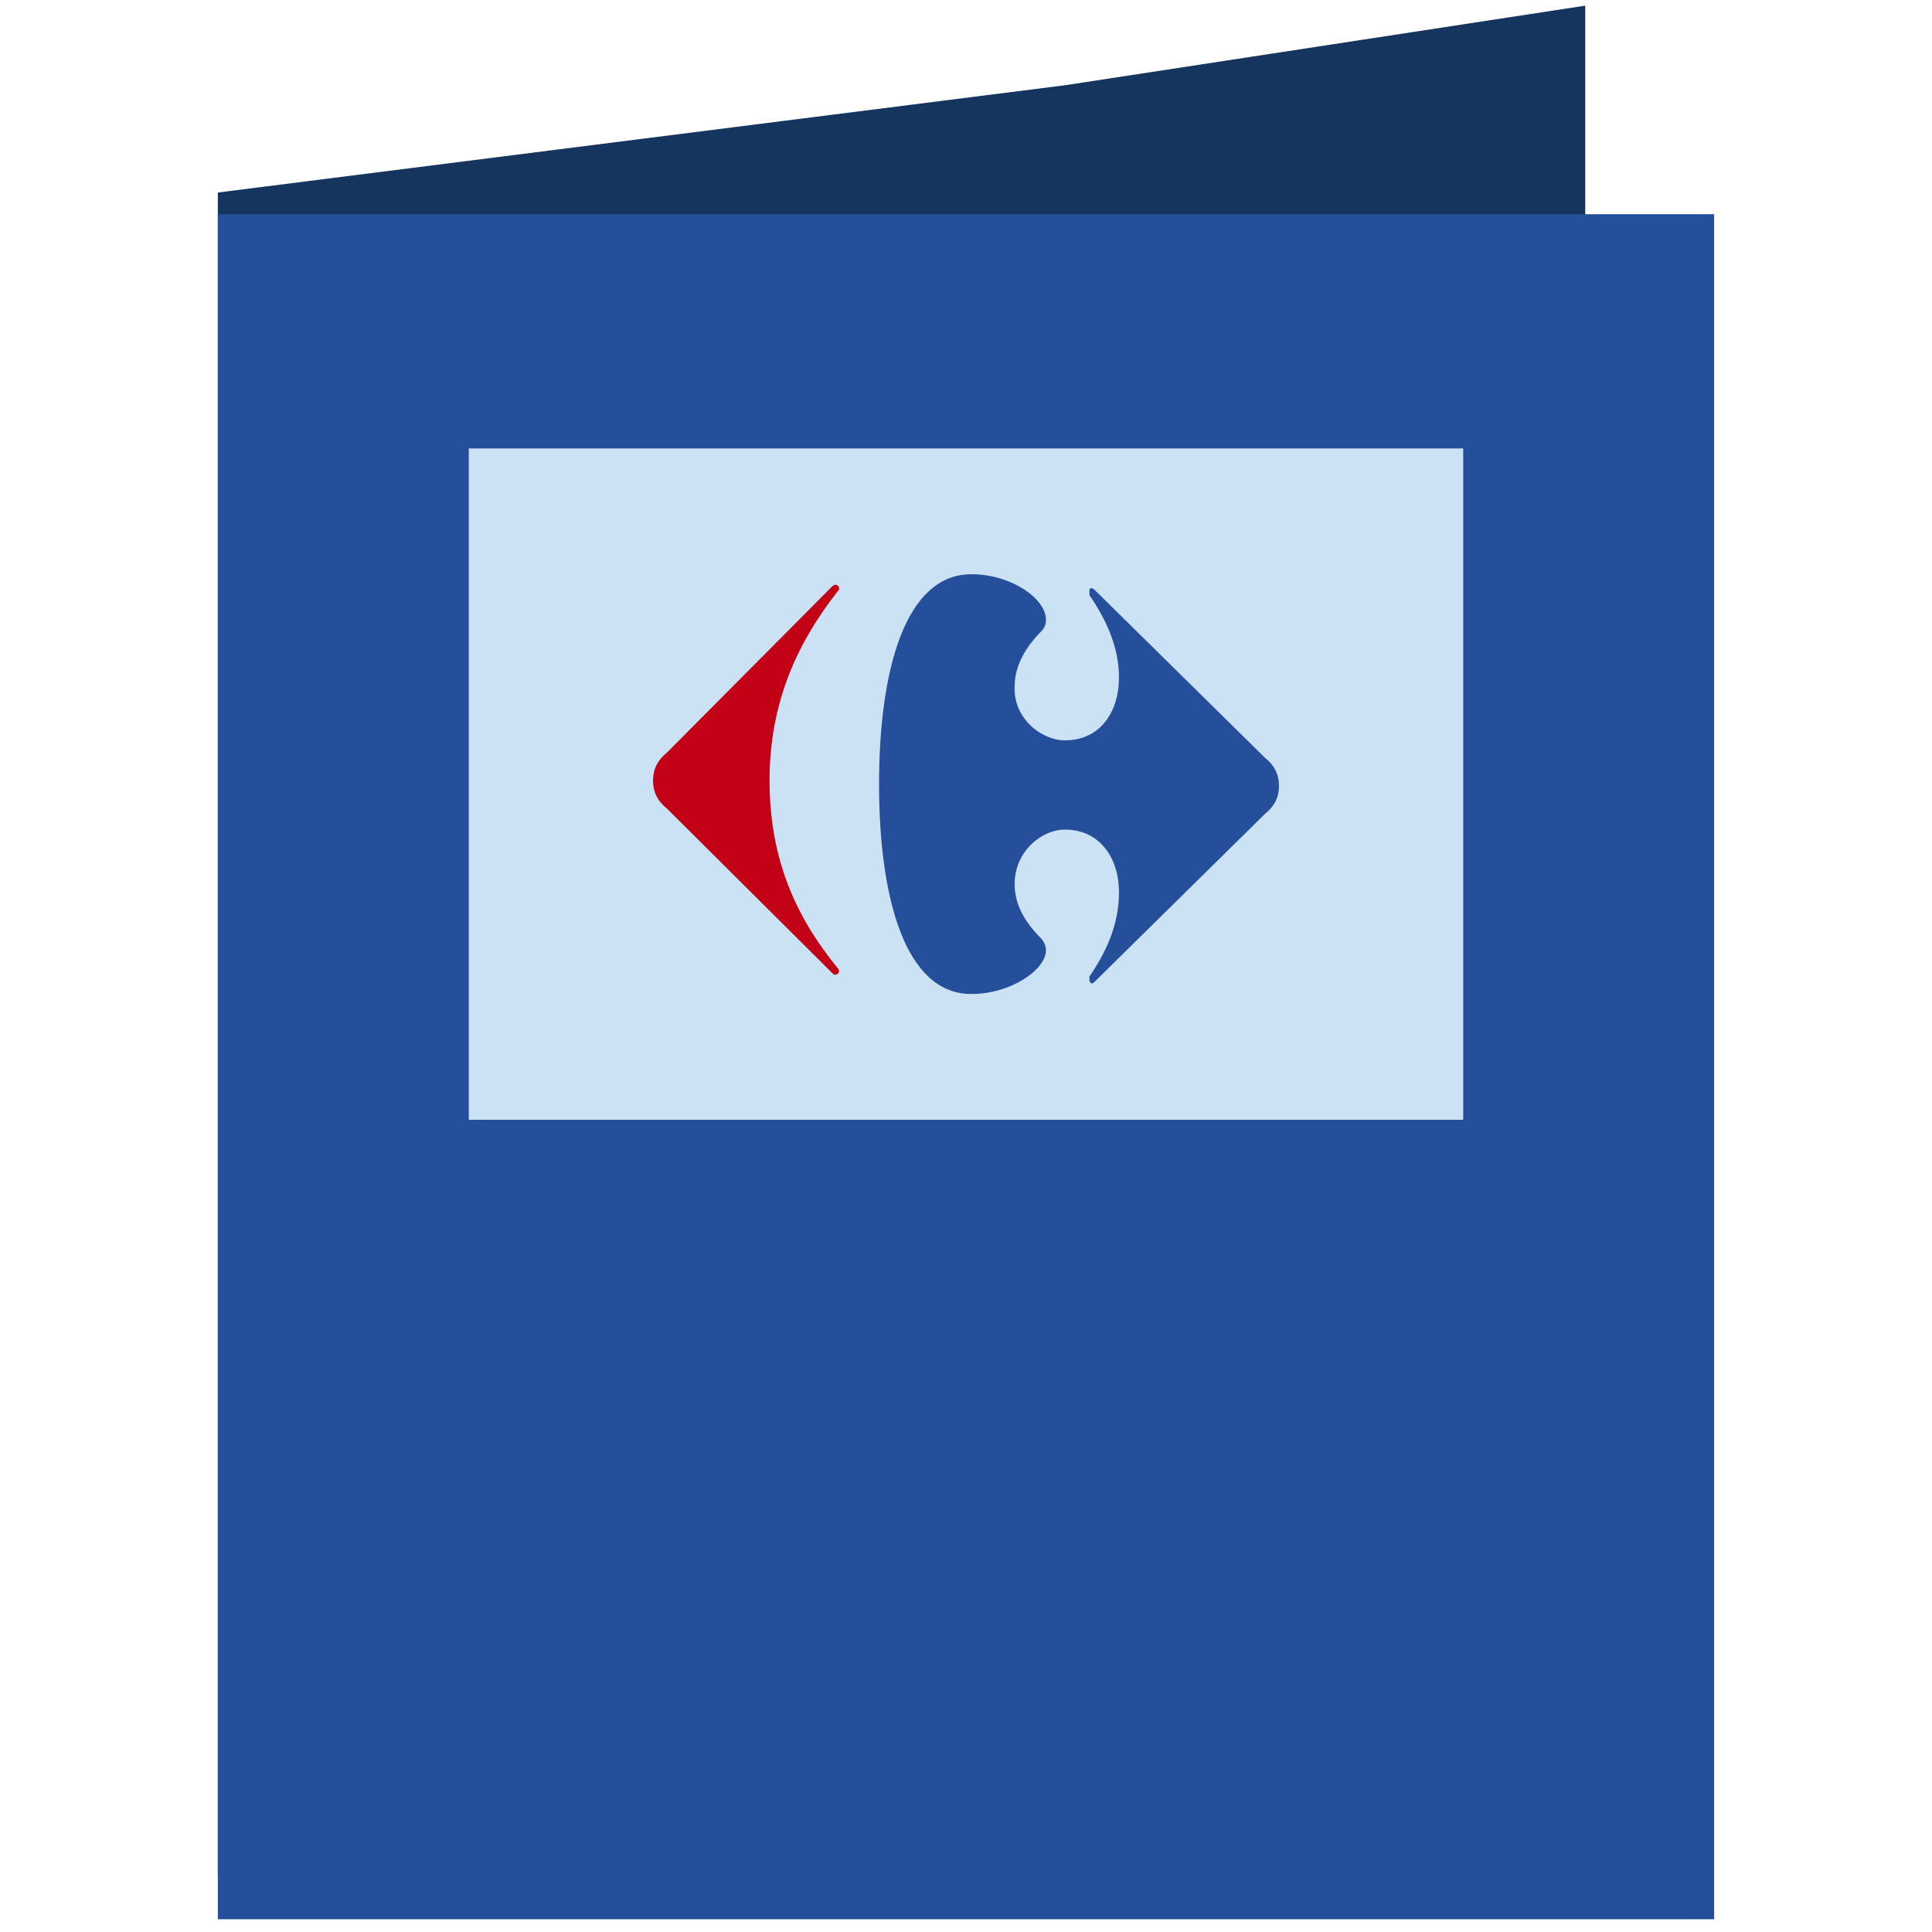
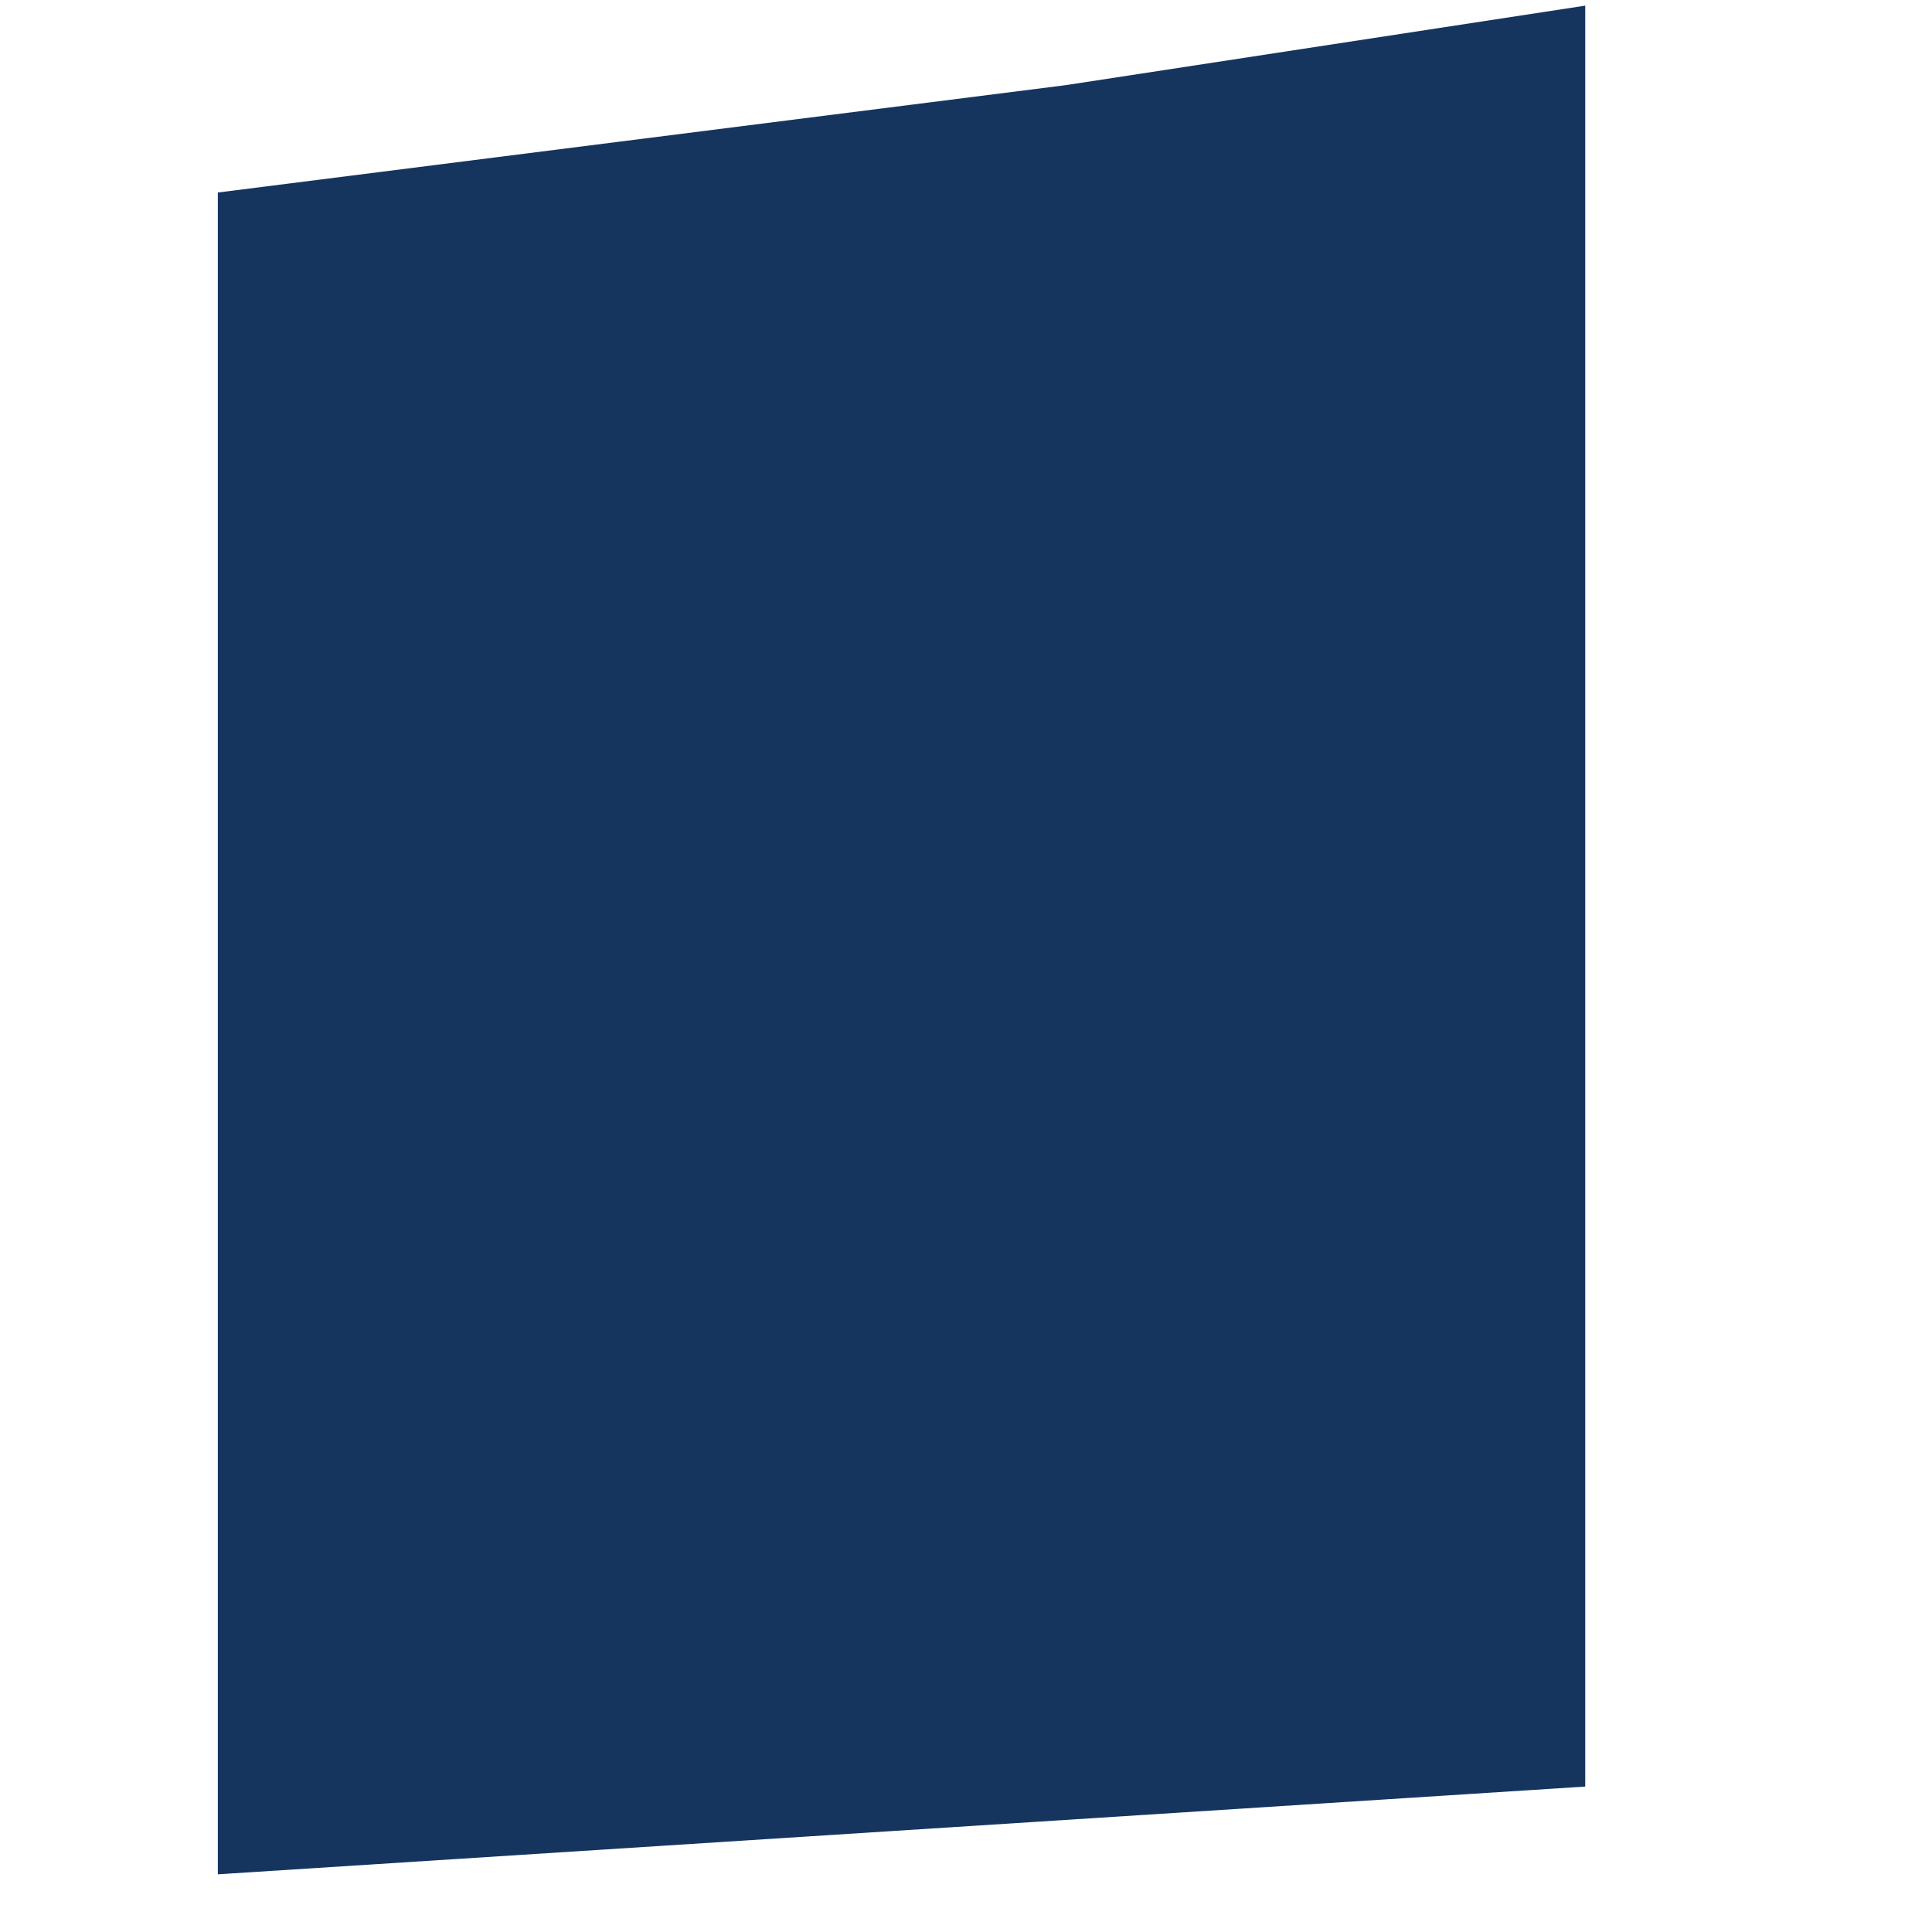
<svg xmlns="http://www.w3.org/2000/svg" width="105" height="105" fill="none">
  <path d="M11.84 10.463 57.903 4.63 86.154.307v96.789l-74.315 4.769V10.463z" fill="#15355F" />
-   <path fill="#254F9A" d="M11.839 11.642H93.16v92.665H11.839z" />
-   <path fill="#CBE1F4" d="M25.477 24.371h54.045v36.486H25.477z" />
-   <path fill-rule="evenodd" clip-rule="evenodd" d="M52.783 31.21c-3.59 0-5.008 5.228-5.008 11.406 0 6.179 1.417 11.406 5.008 11.406 2.175 0 4.063-1.331 4.063-2.377 0-.19-.094-.476-.285-.665-1.039-1.046-1.417-1.995-1.417-2.947 0-1.71 1.417-2.946 2.74-2.946 1.795 0 2.93 1.425 2.93 3.422 0 1.805-.755 3.326-1.606 4.561v.19c0 .096.096.19.096.19.062 0 .125-.032.189-.096l9.26-9.124c.473-.38.756-.856.756-1.522 0-.665-.284-1.141-.755-1.52l-9.261-9.126c-.064-.064-.127-.096-.19-.096-.095 0-.095.096-.095.19v.19c.851 1.236 1.606 2.757 1.606 4.468 0 1.9-1.04 3.422-2.93 3.422-1.323 0-2.833-1.236-2.74-2.947 0-.855.378-1.9 1.417-2.946.19-.19.285-.38.285-.666 0-1.14-1.89-2.47-4.063-2.47v.004z" fill="#254F9A" />
-   <path fill-rule="evenodd" clip-rule="evenodd" d="M45.224 31.875c.062-.064.125-.096.188-.096.094 0 .19.096.19.19s0 .096-.094.19c-2.079 2.66-3.685 5.893-3.685 10.264 0 4.372 1.513 7.508 3.685 10.17.062.063.093.126.093.19 0 .096-.093.19-.189.19-.095 0-.095 0-.188-.096l-8.977-8.933c-.473-.38-.755-.855-.755-1.52 0-.666.284-1.142.755-1.522l8.977-9.029v.002z" fill="#C20016" />
</svg>